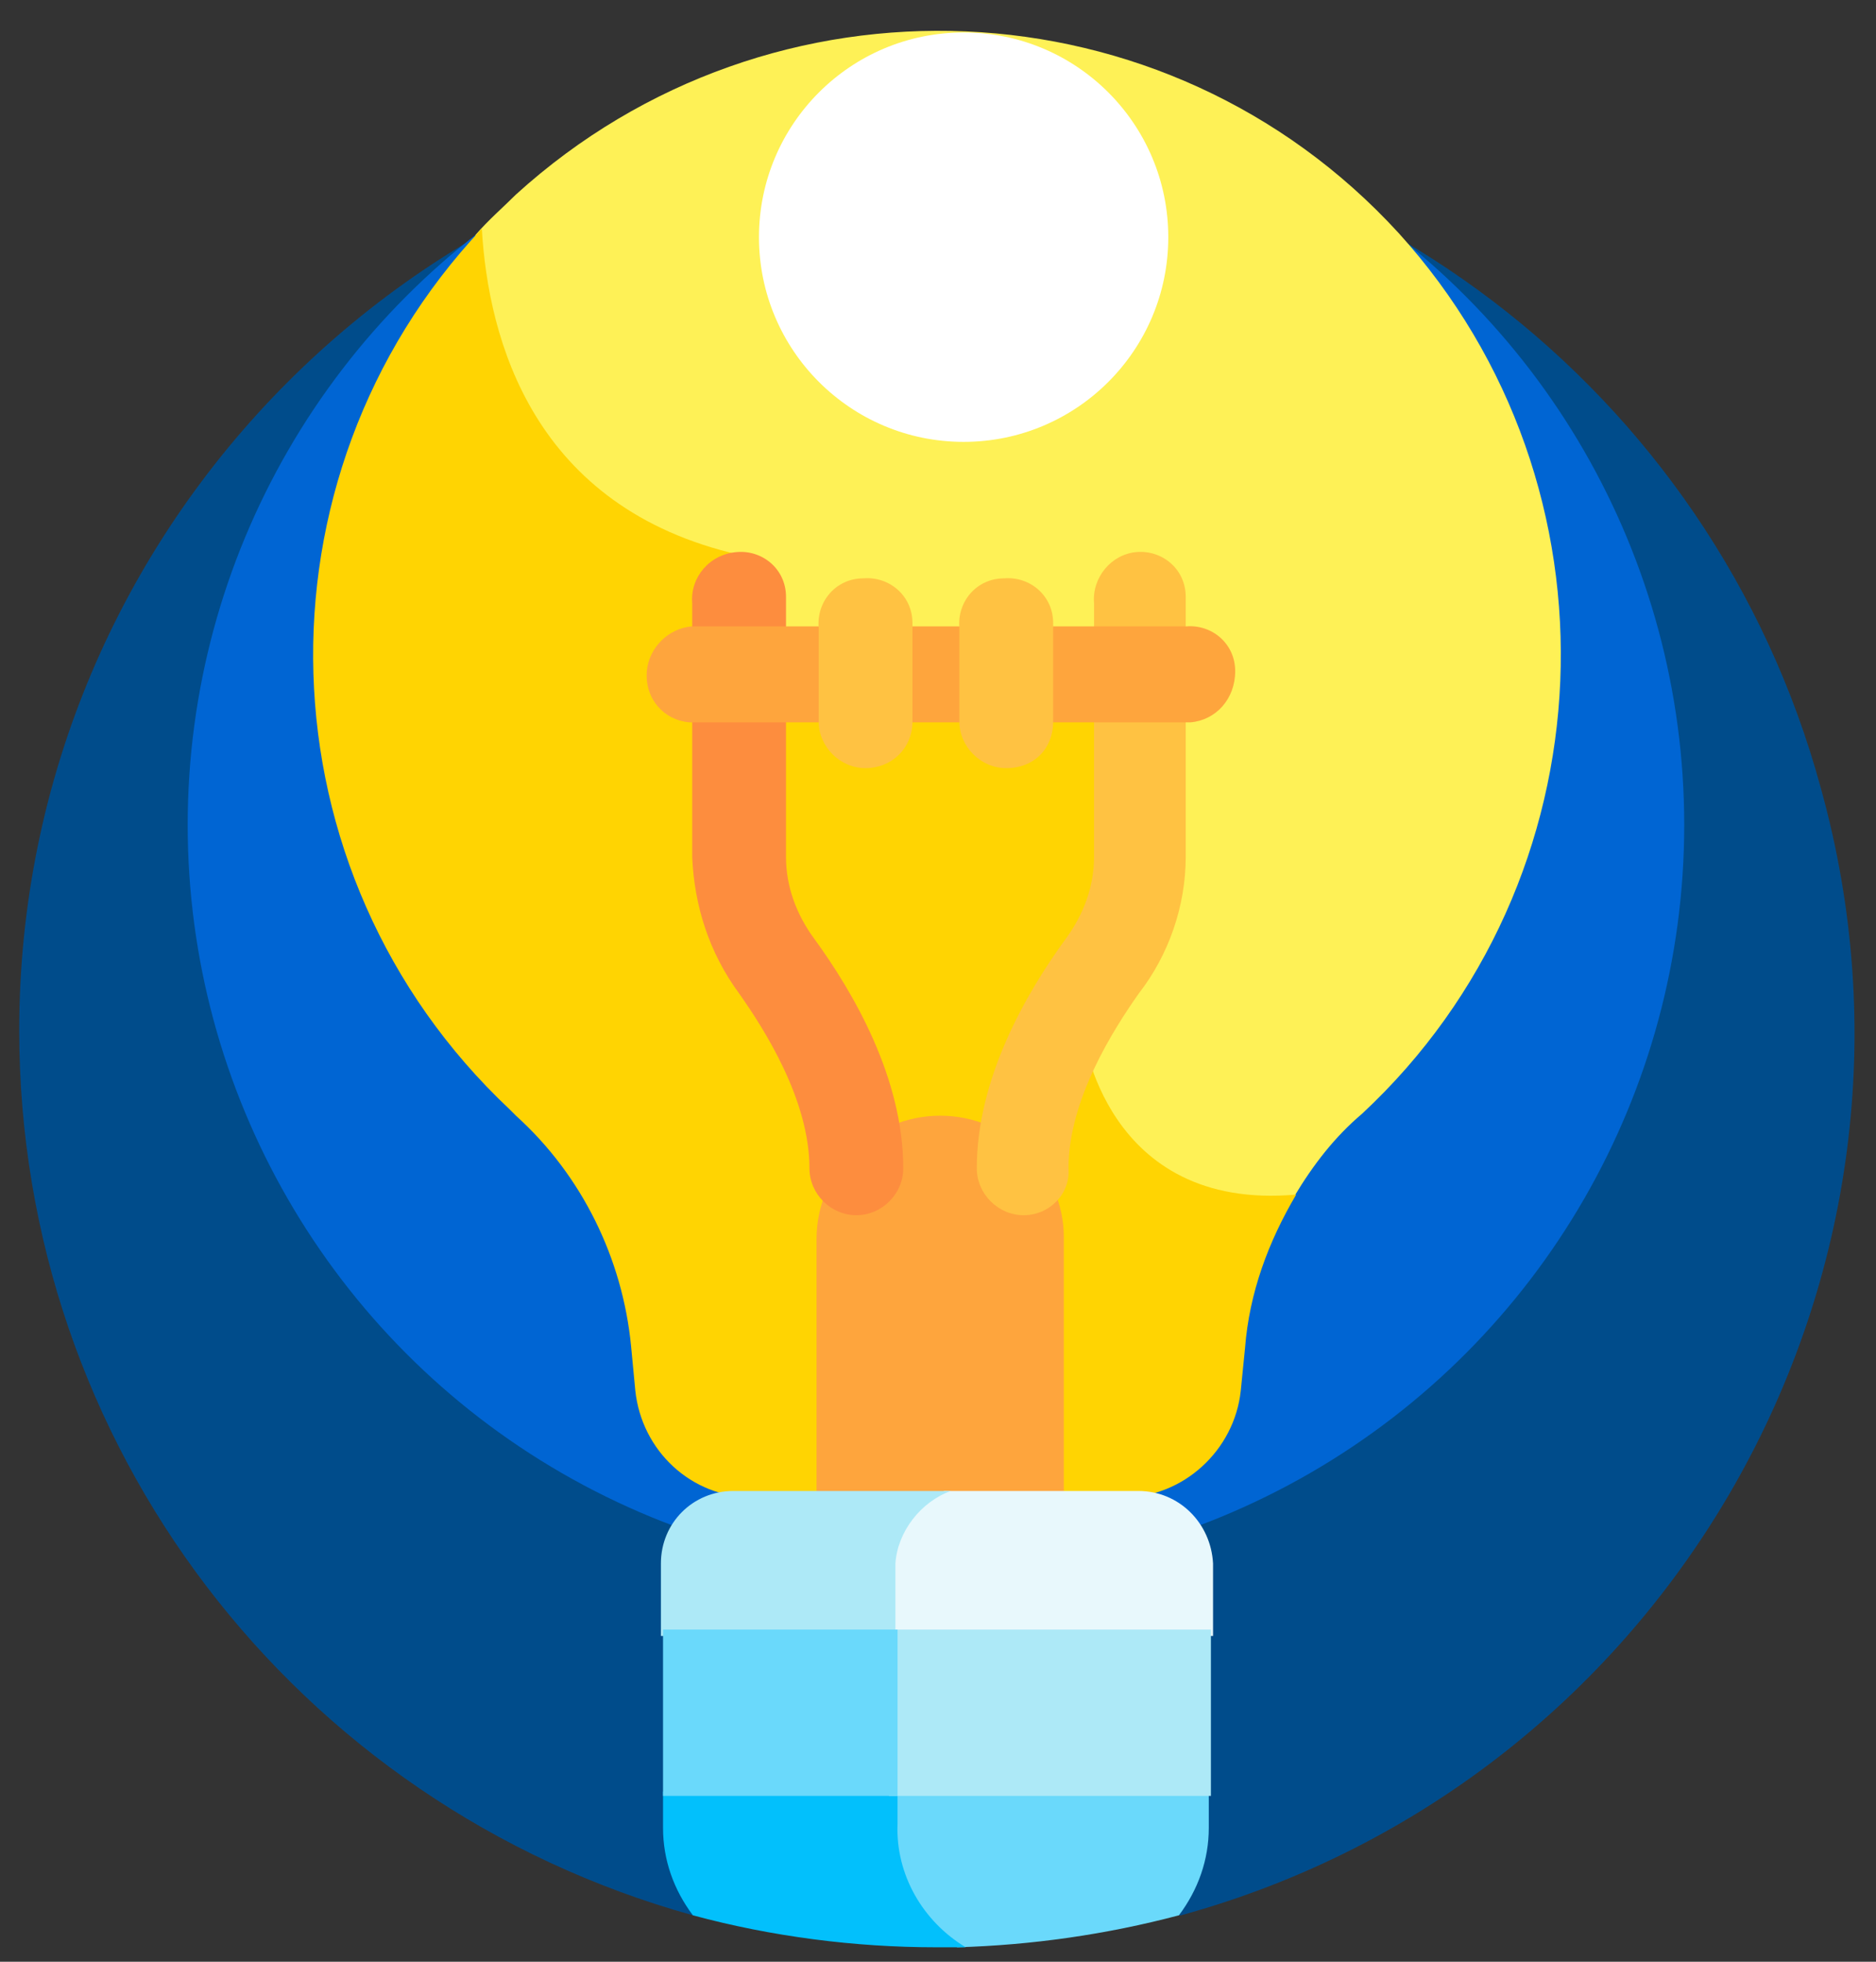
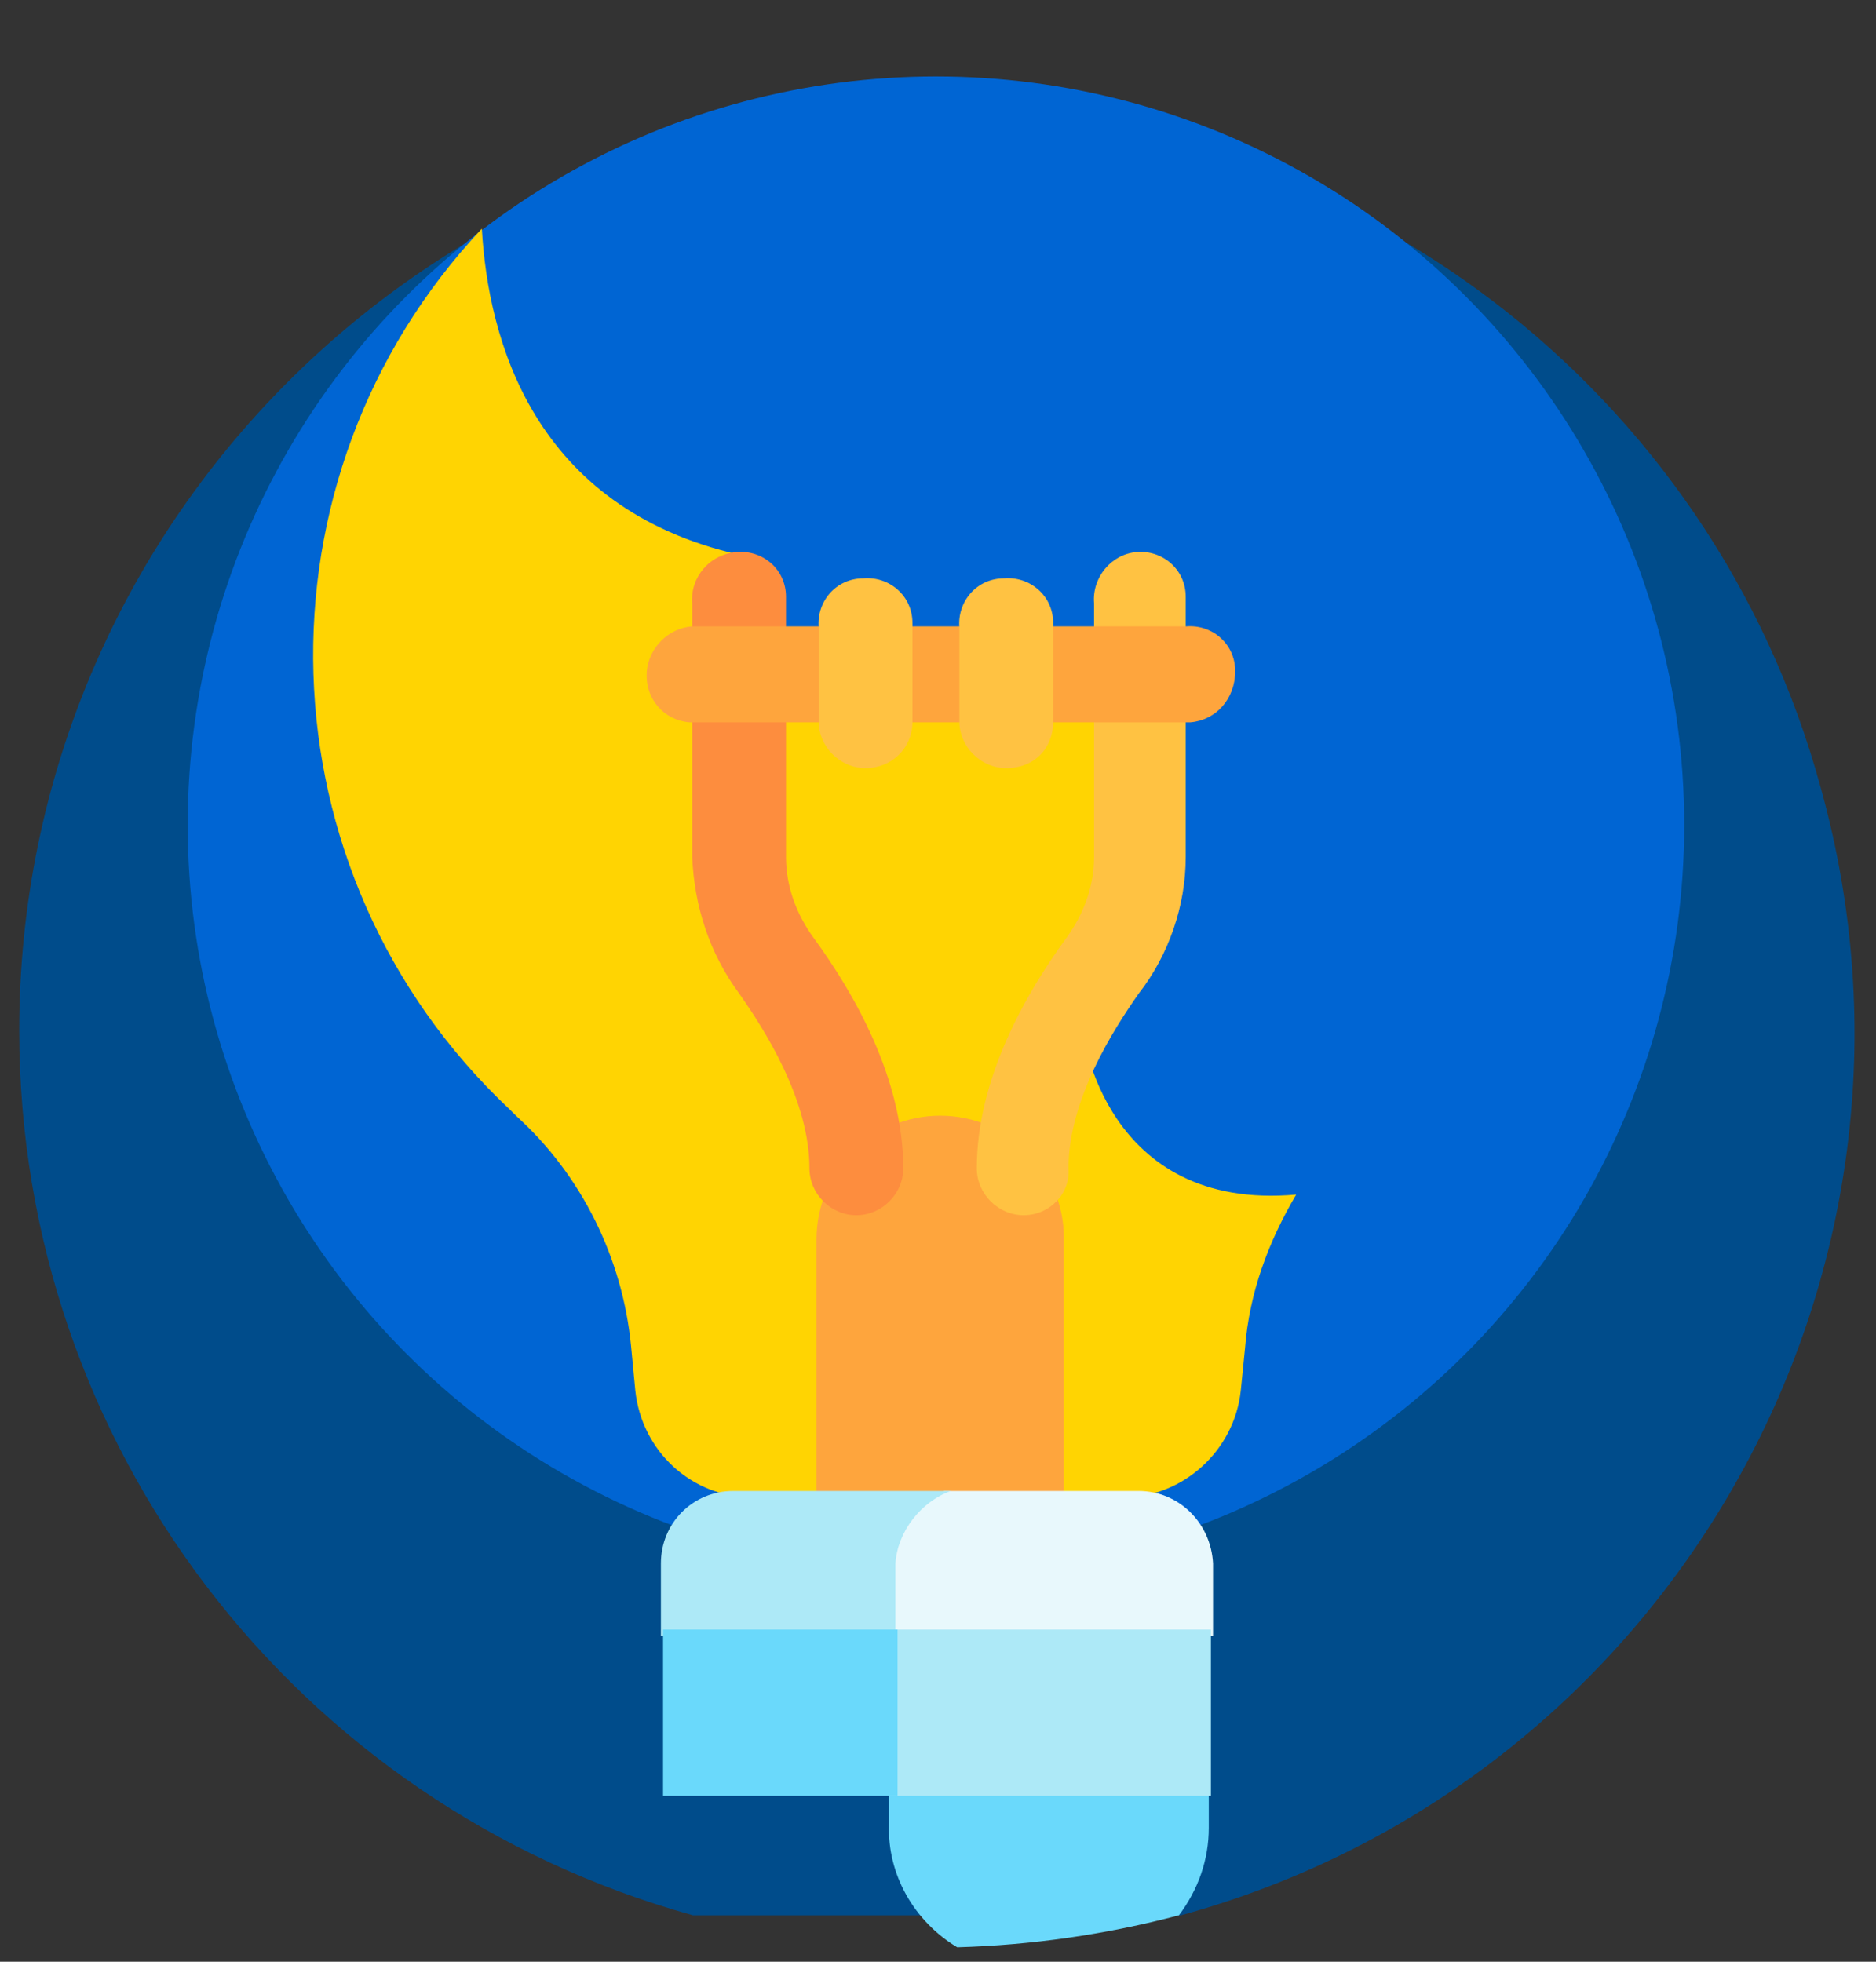
<svg xmlns="http://www.w3.org/2000/svg" version="1.1" id="Layer_1" x="0px" y="0px" viewBox="0 0 88 92" style="enable-background:new 0 0 88 92;" xml:space="preserve">
  <rect x="0" y="0" width="88" height="92" fill="#333333" stroke="none" />
  <style type="text/css">
	.st0{fill:#004C8B;}
	.st1{fill:#0065D3;}
	.st2{fill:#FEF156;}
	.st3{fill:#FFD402;}
	.st4{fill:#FEA53D;}
	.st5{fill:#E8F8FC;}
	.st6{fill:#ADE9F7;}
	.st7{fill:#6AD9FB;}
	.st8{fill:#02C0FC;}
	.st9{fill:#FD8D3E;}
	.st10{fill:#FFC242;}
	.st11{fill:#FFFFFF;}
	.st12{fill:none;}
</style>
  <g id="light-bulb" transform="translate(-10.998 15.823)">
    <path id="Path_3012" class="st0" d="M54.9-10.5c-23.8,0-43,19.3-43,43c0,19.4,12.9,36.3,31.6,41.5h22.9c22.9-6.3,36.4-30,30-52.9   C91.3,2.4,74.3-10.5,54.9-10.5z" />
    <g id="Group_792" transform="translate(18.902 -10.937)">
      <circle id="Ellipse_51" class="st1" cx="36" cy="33.8" r="35.1" />
    </g>
-     <path id="Path_3013" class="st2" d="M34-1c1.2,5.8,5.7,10.3,11.5,11.4v5.6h18.9v11l-2.8,5.5l0,0.1c0.4,2.5,1.7,4.8,3.8,6.3   c1.8,1.2,4.1,1.7,6.3,1.4c0.9-1.5,1.9-2.8,3.2-3.9C86.6,25.5,87.4,7,76.6-4.9C65.7-16.8,47.2-17.6,35.2-6.7   c-0.6,0.6-1.3,1.2-1.9,1.9C33.5-3.6,33.7-2.3,34-1L34-1z" />
    <path id="Path_3014" class="st3" d="M61.8,32.6l2.8-5.4V15.8H45.7v-5.6C36,8,33.9,0.1,33.6-5.1C22.6,6.6,23.1,25.1,34.9,36.2   c0.1,0.1,0.2,0.2,0.3,0.3c3.1,2.8,5,6.7,5.4,10.8l0.2,2.1c0.3,2.8,2.6,5,5.5,5h17.4c2.8,0,5.2-2.2,5.5-5l0.2-2   c0.2-2.6,1.1-5,2.4-7.2C62.8,41,61.8,32.6,61.8,32.6z" />
    <path id="Path_3015" class="st4" d="M55.1,36.5c-3.2,0-5.8,2.6-5.8,5.8v12.1h11.6V42.2C60.9,39.1,58.3,36.5,55.1,36.5z" />
    <path id="Path_3016" class="st5" d="M64.4,54.1h-9.1c-1.5,0.5-2.5,1.8-2.5,3.4v3.4h15.1v-3.4C67.8,55.6,66.3,54.1,64.4,54.1z" />
    <path id="Path_3017" class="st6" d="M55.6,54.1H45.4c-1.9,0-3.4,1.5-3.4,3.4v3.4h11v-3.4C53.1,56,54.2,54.6,55.6,54.1z" />
    <path id="Path_3018" class="st7" d="M52.7,68.2v1.5c-0.1,2.4,1.2,4.6,3.2,5.8c3.5-0.1,7-0.6,10.4-1.5c0.9-1.2,1.4-2.6,1.4-4.1v-1.7   L52.7,68.2z" />
-     <path id="Path_3019" class="st8" d="M42.1,68.2v1.7c0,1.5,0.5,2.9,1.4,4.1c3.7,1,7.6,1.5,11.4,1.5c0.5,0,0.9,0,1.4,0   c-2-1.2-3.3-3.4-3.2-5.8v-1.5L42.1,68.2z" />
    <path id="Path_3020" class="st6" d="M52.7,60.6h15.1v7.8H52.7V60.6z" />
    <path id="Path_3021" class="st7" d="M42.1,60.6h11v7.8h-11V60.6z" />
    <g id="Group_793" transform="translate(42.568 11.567)">
      <path id="Path_3022" class="st9" d="M8.6,29.6c-1.2,0-2.2-1-2.2-2.2c0-3.2-2.1-6.5-3.3-8.2c-1.4-1.9-2.1-4.1-2.2-6.4V0.9    C0.8-0.3,1.7-1.4,3-1.5c1.2-0.1,2.3,0.8,2.3,2.1c0,0.1,0,0.2,0,0.3v11.9c0,1.4,0.5,2.7,1.3,3.8c1.9,2.6,4.2,6.6,4.2,10.8    C10.8,28.6,9.8,29.6,8.6,29.6z" />
    </g>
    <g id="Group_794" transform="translate(55.918 11.567)">
      <path id="Path_3023" class="st10" d="M3.1,29.6c-1.2,0-2.2-1-2.2-2.2c0,0,0,0,0,0c0-4.2,2.3-8.2,4.2-10.8c0.8-1.1,1.3-2.4,1.3-3.8    V0.9C6.3-0.3,7.2-1.4,8.4-1.5c1.2-0.1,2.3,0.8,2.3,2.1c0,0.1,0,0.2,0,0.3v11.9c0,2.3-0.8,4.6-2.2,6.4c-1.2,1.7-3.3,5-3.3,8.2    C5.3,28.6,4.3,29.6,3.1,29.6z" />
    </g>
    <g id="Group_795" transform="translate(40.239 14.953)">
      <path id="Path_3024" class="st4" d="M26.3,3.1H3.1C1.9,3,1,2,1.1,0.7c0.1-1.1,1-2,2.1-2.1h23.2c1.2-0.1,2.3,0.8,2.3,2.1    C28.7,2,27.8,3,26.6,3.1C26.5,3.1,26.4,3.1,26.3,3.1L26.3,3.1z" />
    </g>
    <path id="Path_3025" class="st10" d="M51.6,20.2c-1.2,0-2.2-1-2.2-2.2v-4.4c-0.1-1.2,0.8-2.3,2.1-2.3c1.2-0.1,2.3,0.8,2.3,2.1   c0,0.1,0,0.2,0,0.3V18C53.8,19.3,52.8,20.2,51.6,20.2z" />
    <path id="Path_3026" class="st10" d="M58.2,20.2c-1.2,0-2.2-1-2.2-2.2c0,0,0,0,0,0v-4.4c-0.1-1.2,0.8-2.3,2.1-2.3   c1.2-0.1,2.3,0.8,2.3,2.1c0,0.1,0,0.2,0,0.3V18C60.4,19.3,59.5,20.2,58.2,20.2z" />
-     <circle id="Ellipse_52" class="st11" cx="56.2" cy="-4.7" r="9.6" />
  </g>
  <rect class="st12" width="88" height="92" />
</svg>